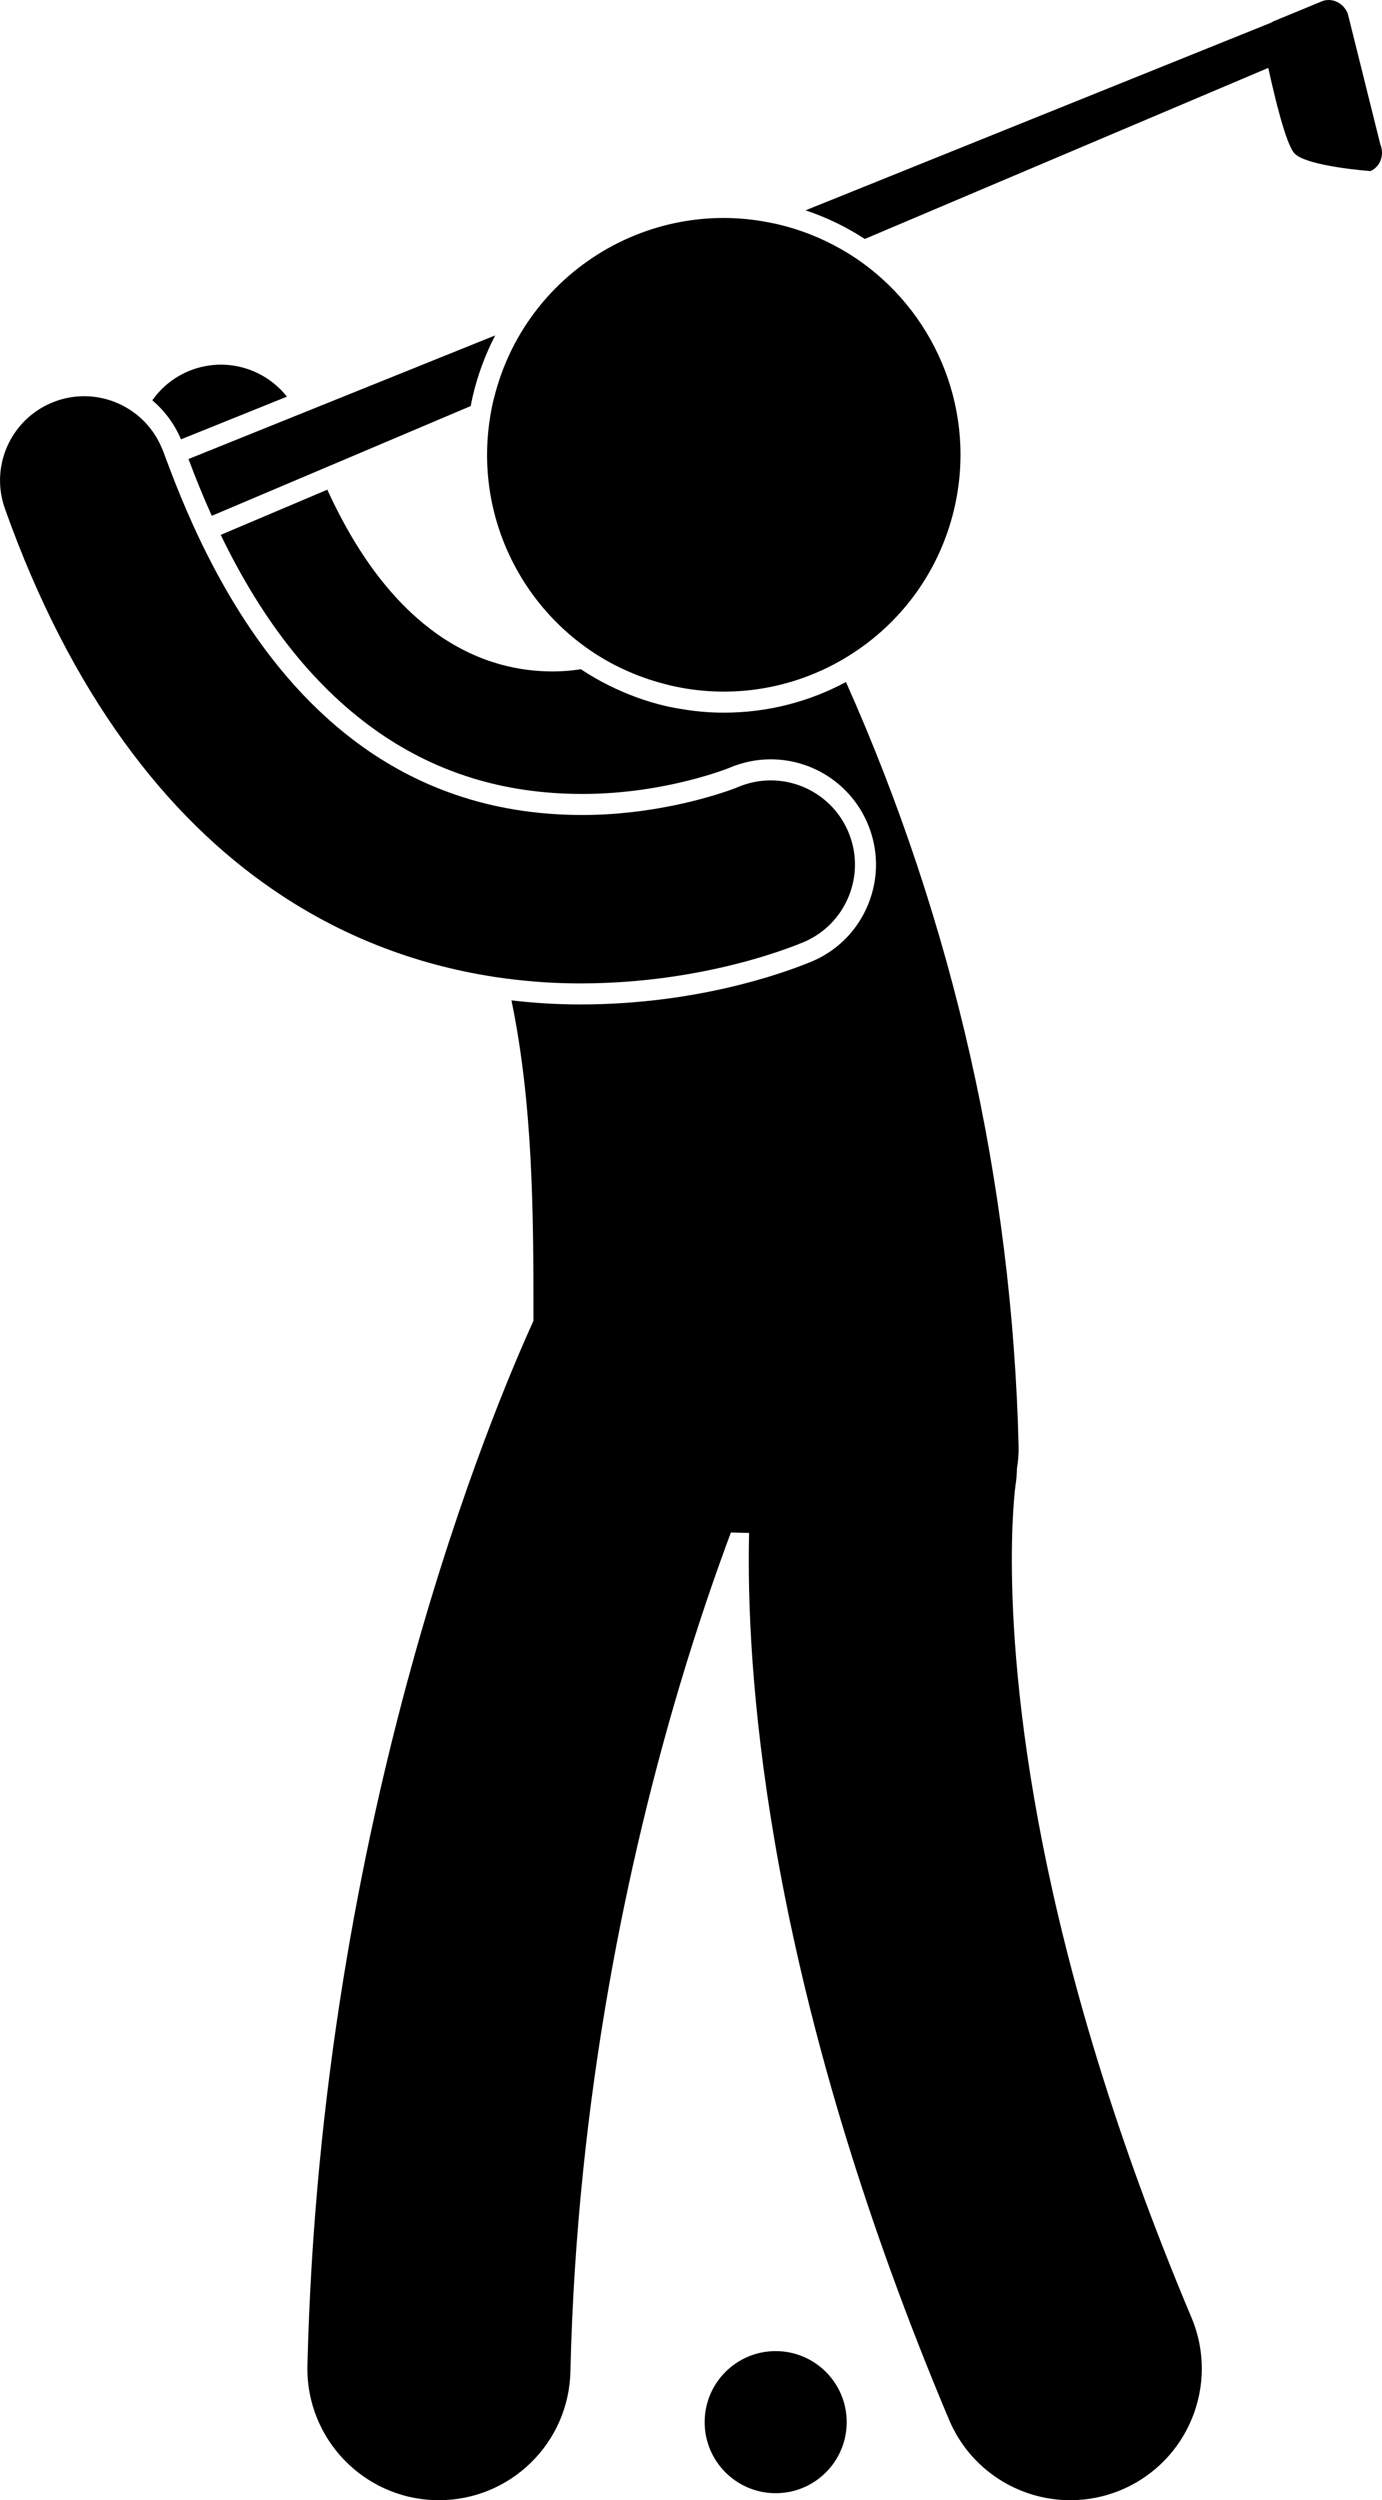
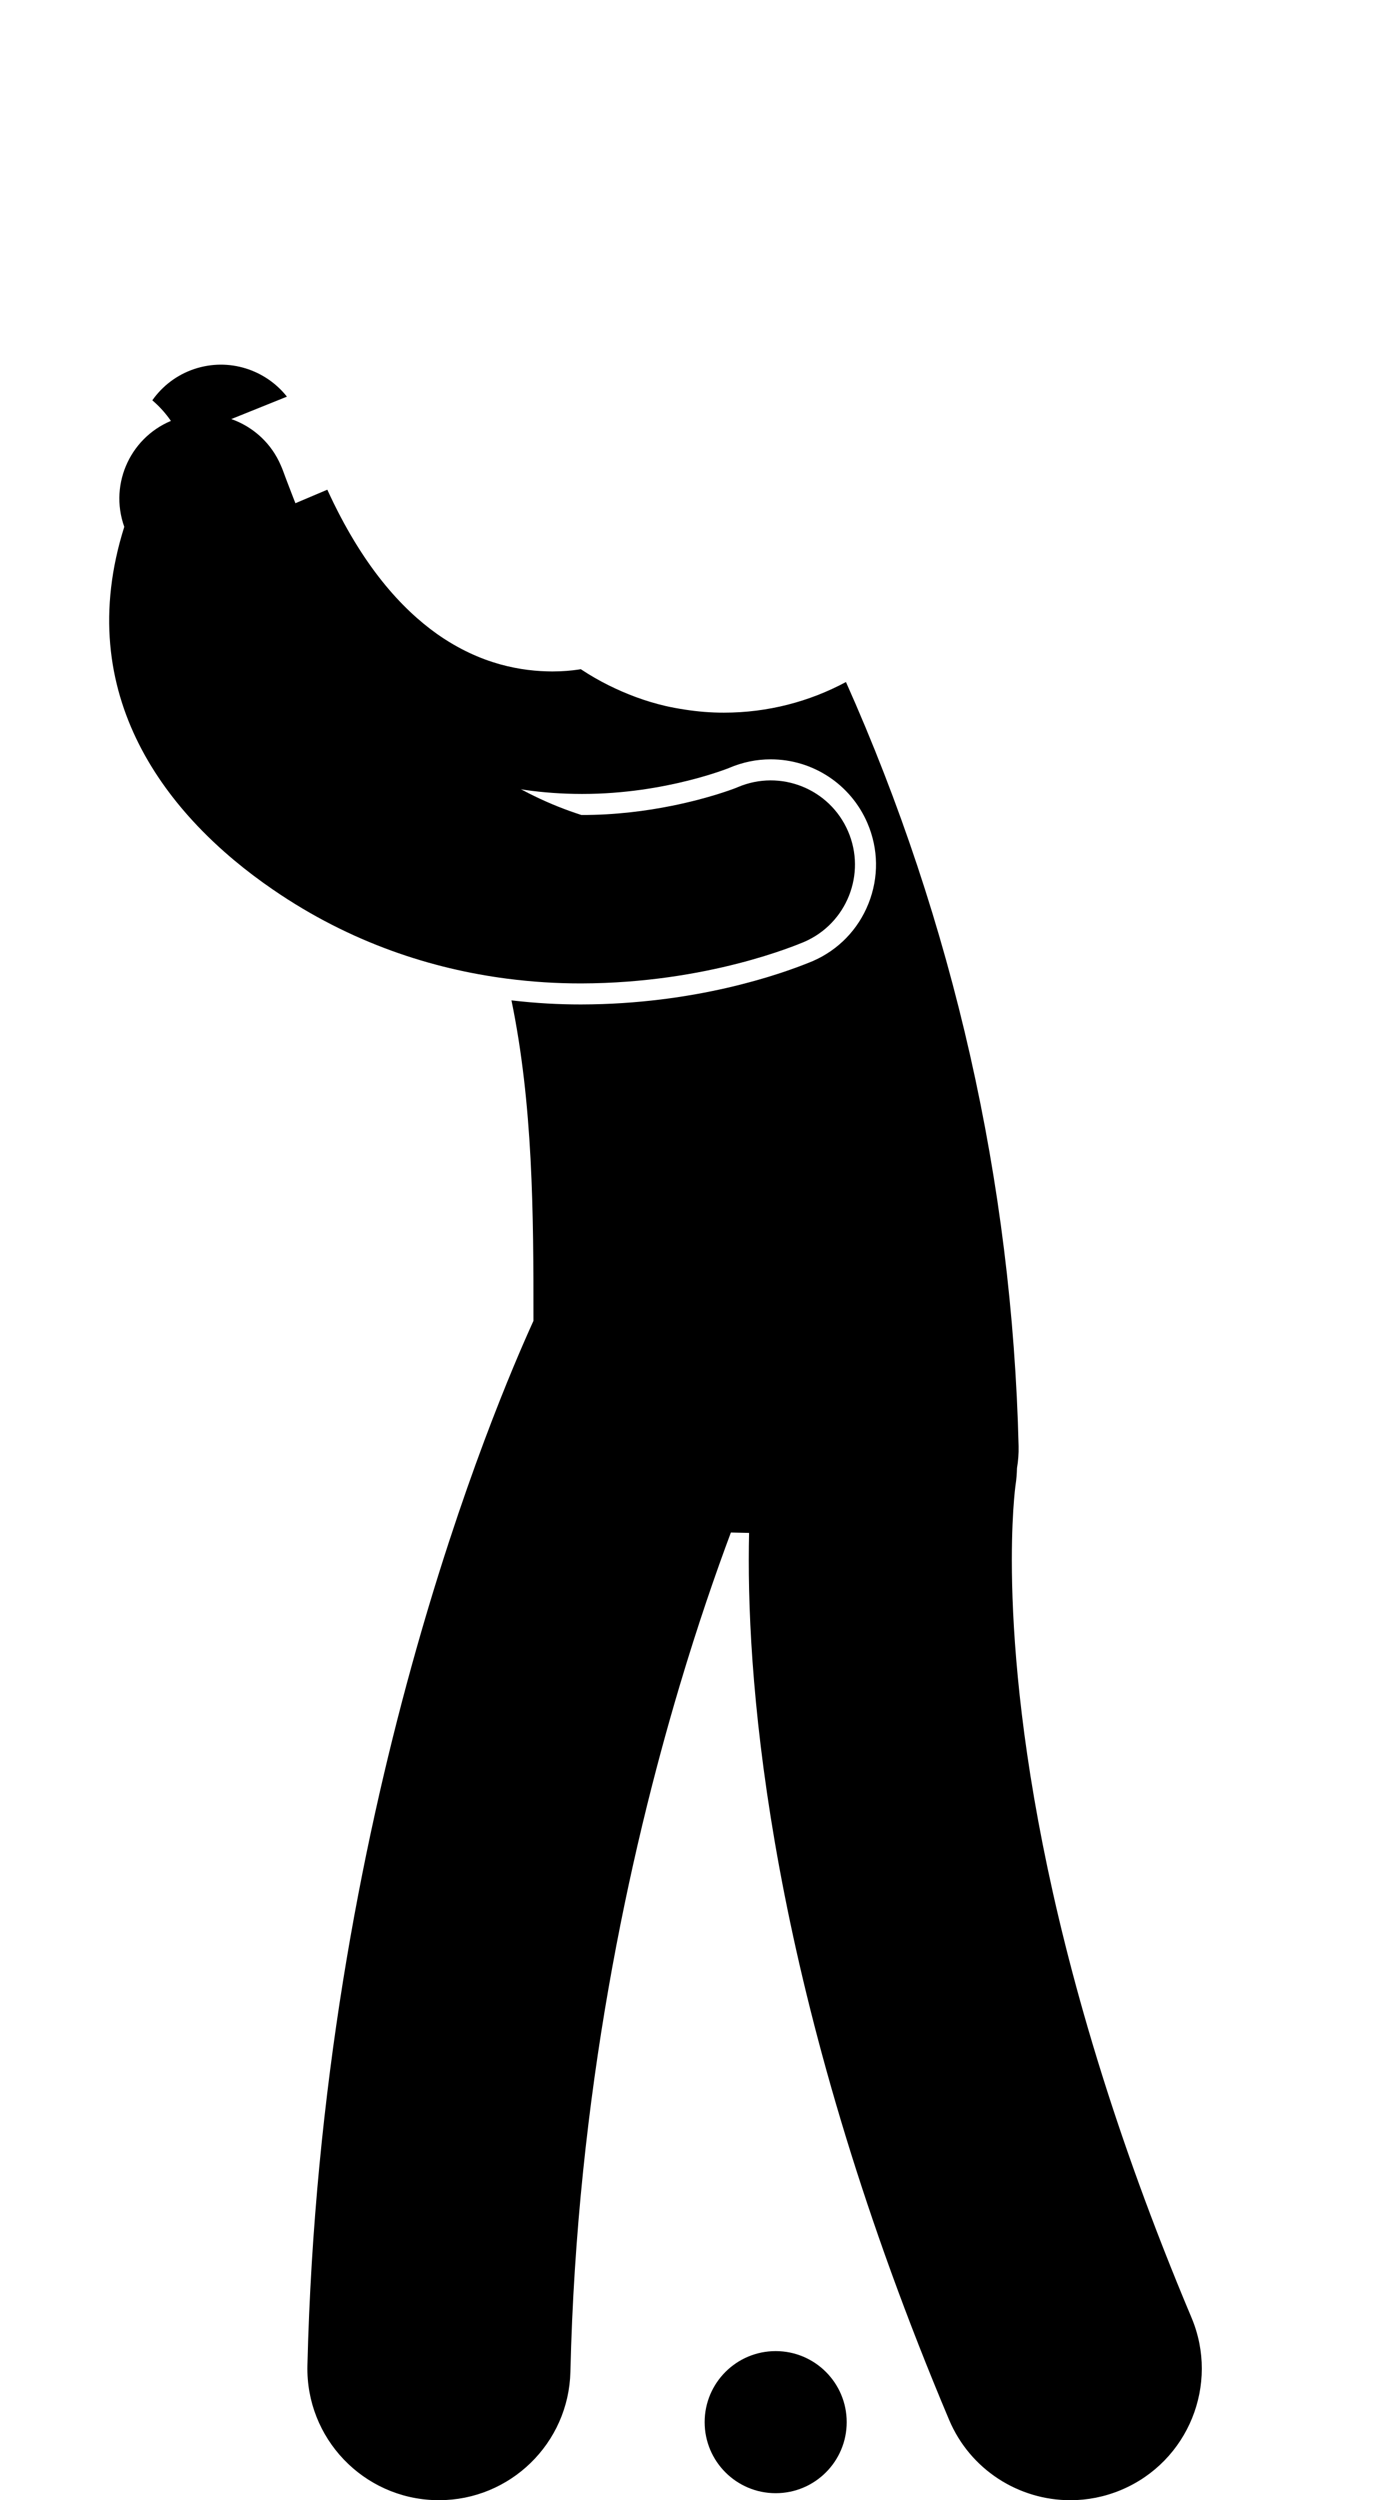
<svg xmlns="http://www.w3.org/2000/svg" id="Layer_1" style="enable-background:new 0 0 131.341 237.541;" version="1.1" viewBox="0 0 131.341 237.541" xml:space="preserve">
  <g>
    <path d="M17.201,41.74l10.067-4.056c-2.03-2.564-5.514-3.721-8.796-2.628c-1.683,0.561-3.047,1.631-3.997,2.977   C15.641,39.024,16.583,40.284,17.201,41.74z" />
    <circle cx="73.718" cy="230.121" r="6.75" />
    <path d="M65.078,67.416c-0.62-0.095-1.237-0.206-1.849-0.348c-1.888-0.439-3.678-1.113-5.372-1.954   c-0.921-0.457-1.809-0.97-2.662-1.538c-0.083,0.014-0.163,0.028-0.262,0.043c-0.587,0.088-1.435,0.174-2.453,0.174   c-2.83-0.018-6.757-0.607-10.963-3.573c-3.322-2.368-7.074-6.4-10.41-13.696l-10.13,4.293c4.094,8.464,9.089,14.68,15.145,18.857   c2.758,1.889,5.67,3.299,8.773,4.254c3.228,0.993,6.664,1.494,10.357,1.502h0.115c4.001,0,7.531-0.639,10.039-1.268   c2.394-0.6,3.857-1.189,3.884-1.202c1.286-0.547,2.604-0.818,3.955-0.818c3.998,0,7.605,2.373,9.187,6.045   c1.057,2.452,1.097,5.169,0.108,7.653c-0.987,2.482-2.882,4.432-5.334,5.486l-0.145,0.059c-2.956,1.208-10.997,4.02-21.81,4.045   h-0.002h-0.09c-1.959,0-4.167-0.106-6.551-0.388c2.033,9.853,2.102,20.11,2.091,30.448c-3.558,7.81-20.215,46.724-21.482,99.254   c-0.161,6.903,5.305,12.628,12.208,12.789c0.099,0.002,0.198,0.003,0.296,0.003c6.768,0,12.332-5.408,12.49-12.211   c0.606-26.291,5.585-49.103,10.4-65.228c1.712-5.734,3.396-10.603,4.851-14.497c0.577,0.013,1.154,0.025,1.73,0.038   c-0.019,0.808-0.03,1.666-0.03,2.584c-0.008,14.627,2.758,43.077,19.034,81.667c2.012,4.776,6.648,7.648,11.526,7.649   c1.619,0,3.262-0.316,4.847-0.983c6.361-2.682,9.345-10.014,6.664-16.375c-14.95-35.488-17.063-60.435-17.071-71.958   c0-2.621,0.111-4.546,0.21-5.74c0.048-0.595,0.095-1.008,0.123-1.236c0.014-0.113,0.024-0.178,0.026-0.196h0   c0.081-0.526,0.117-1.048,0.131-1.567c0.113-0.671,0.172-1.369,0.154-2.093c-0.612-25.053-6.202-49.724-16.408-72.593   c-3.469,1.862-7.422,2.911-11.598,2.911C67.56,67.712,66.314,67.607,65.078,67.416z" />
-     <path d="M120.535,6.449c0.577,2.657,1.671,7.272,2.499,8.137c1.176,1.227,7.198,1.668,7.198,1.668   c0.943-0.389,1.366-1.533,0.945-2.554l-3.094-12.428c-0.421-1.021-1.529-1.532-2.473-1.141l-4.525,1.87   c-0.098,0.041-0.188,0.094-0.275,0.15L76.555,19.983c2.022,0.675,3.91,1.594,5.631,2.721L120.535,6.449z" />
-     <path d="M30.309,44.691l14.425-6.114c0.06-0.308,0.12-0.615,0.191-0.922c0.479-2.054,1.205-3.991,2.136-5.789l-18.743,7.552   L17.914,43.61c0.705,1.883,1.441,3.687,2.213,5.396L30.309,44.691z" />
-     <path d="M25.932,84.512c7.438,5.116,15.193,7.549,22.221,8.464c2.438,0.318,4.789,0.456,7.008,0.456c0.03,0,0.06,0,0.089,0   c12.066-0.03,20.555-3.7,21.166-3.941c4.057-1.747,5.931-6.455,4.182-10.511c-1.745-4.05-6.433-5.921-10.484-4.194   c0,0,0,0-0.028,0.012h0c-0.317,0.136-2.679,1.04-6.195,1.751c-2.425,0.491-5.394,0.891-8.64,0.881   c-3.574-0.008-7.418-0.46-11.34-1.72c-2.956-0.95-5.957-2.358-8.922-4.39c-5.456-3.763-11.029-9.782-15.842-19.728   c-0.285-0.589-0.567-1.195-0.847-1.813c-0.769-1.698-1.515-3.505-2.237-5.425c-0.175-0.467-0.354-0.921-0.526-1.401   c-0.057-0.16-0.128-0.312-0.193-0.466c-0.439-1.022-1.067-1.911-1.833-2.638c-2.118-2.01-5.259-2.789-8.197-1.739   c-4.162,1.486-6.33,6.063-4.844,10.224C6.766,66.044,15.865,77.62,25.932,84.512z" />
-     <path d="M47.002,37.616c-0.042,0.165-0.089,0.326-0.128,0.492c-0.146,0.628-0.258,1.255-0.349,1.882   c-1.394,9.565,3.508,18.825,11.854,23.169c0.417,0.217,0.846,0.417,1.28,0.61c1.089,0.482,2.23,0.881,3.417,1.192   c0.202,0.053,0.402,0.11,0.607,0.158c5.605,1.305,11.207,0.388,15.887-2.173c5.423-2.967,9.61-8.14,11.123-14.635   c2.118-9.097-1.611-18.189-8.734-23.34c-0.651-0.471-1.333-0.906-2.039-1.308c-1.843-1.049-3.863-1.857-6.034-2.363   c-0.133-0.031-0.266-0.054-0.399-0.083c-1.376-0.294-2.75-0.463-4.11-0.5c-6.315-0.173-12.305,2.342-16.604,6.69   c-0.971,0.982-1.853,2.06-2.636,3.219C48.732,32.707,47.659,35.055,47.002,37.616z" />
+     <path d="M25.932,84.512c7.438,5.116,15.193,7.549,22.221,8.464c2.438,0.318,4.789,0.456,7.008,0.456c0.03,0,0.06,0,0.089,0   c12.066-0.03,20.555-3.7,21.166-3.941c4.057-1.747,5.931-6.455,4.182-10.511c-1.745-4.05-6.433-5.921-10.484-4.194   c0,0,0,0-0.028,0.012h0c-0.317,0.136-2.679,1.04-6.195,1.751c-2.425,0.491-5.394,0.891-8.64,0.881   c-2.956-0.95-5.957-2.358-8.922-4.39c-5.456-3.763-11.029-9.782-15.842-19.728   c-0.285-0.589-0.567-1.195-0.847-1.813c-0.769-1.698-1.515-3.505-2.237-5.425c-0.175-0.467-0.354-0.921-0.526-1.401   c-0.057-0.16-0.128-0.312-0.193-0.466c-0.439-1.022-1.067-1.911-1.833-2.638c-2.118-2.01-5.259-2.789-8.197-1.739   c-4.162,1.486-6.33,6.063-4.844,10.224C6.766,66.044,15.865,77.62,25.932,84.512z" />
  </g>
</svg>